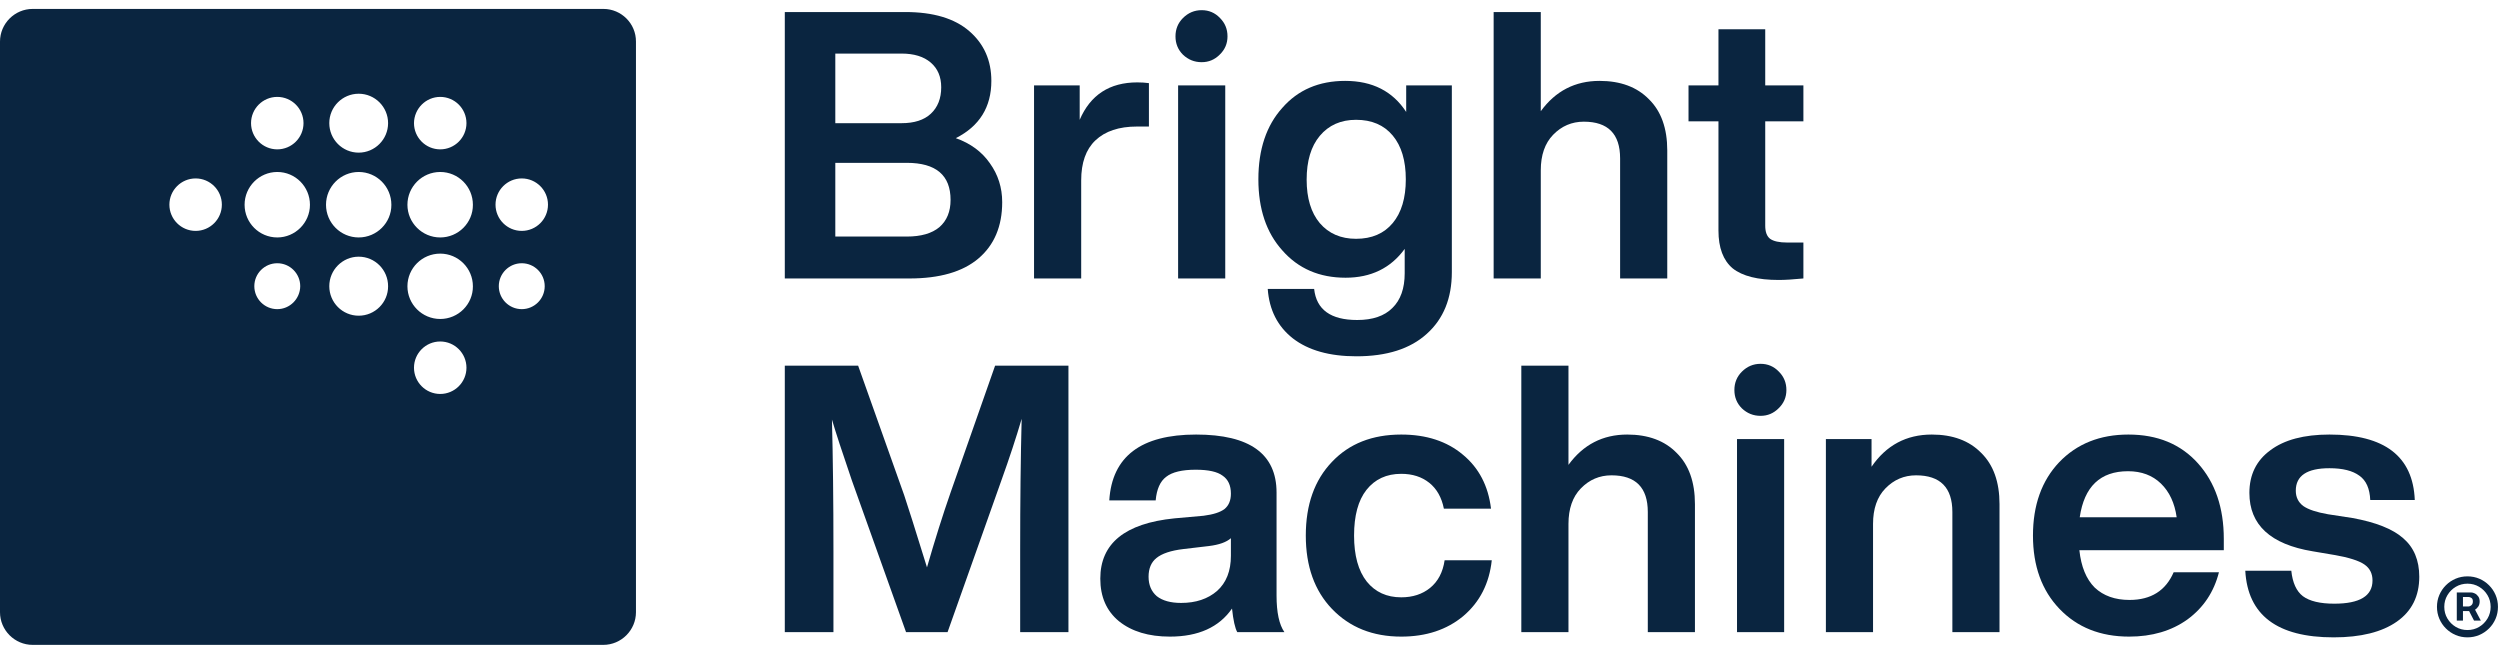
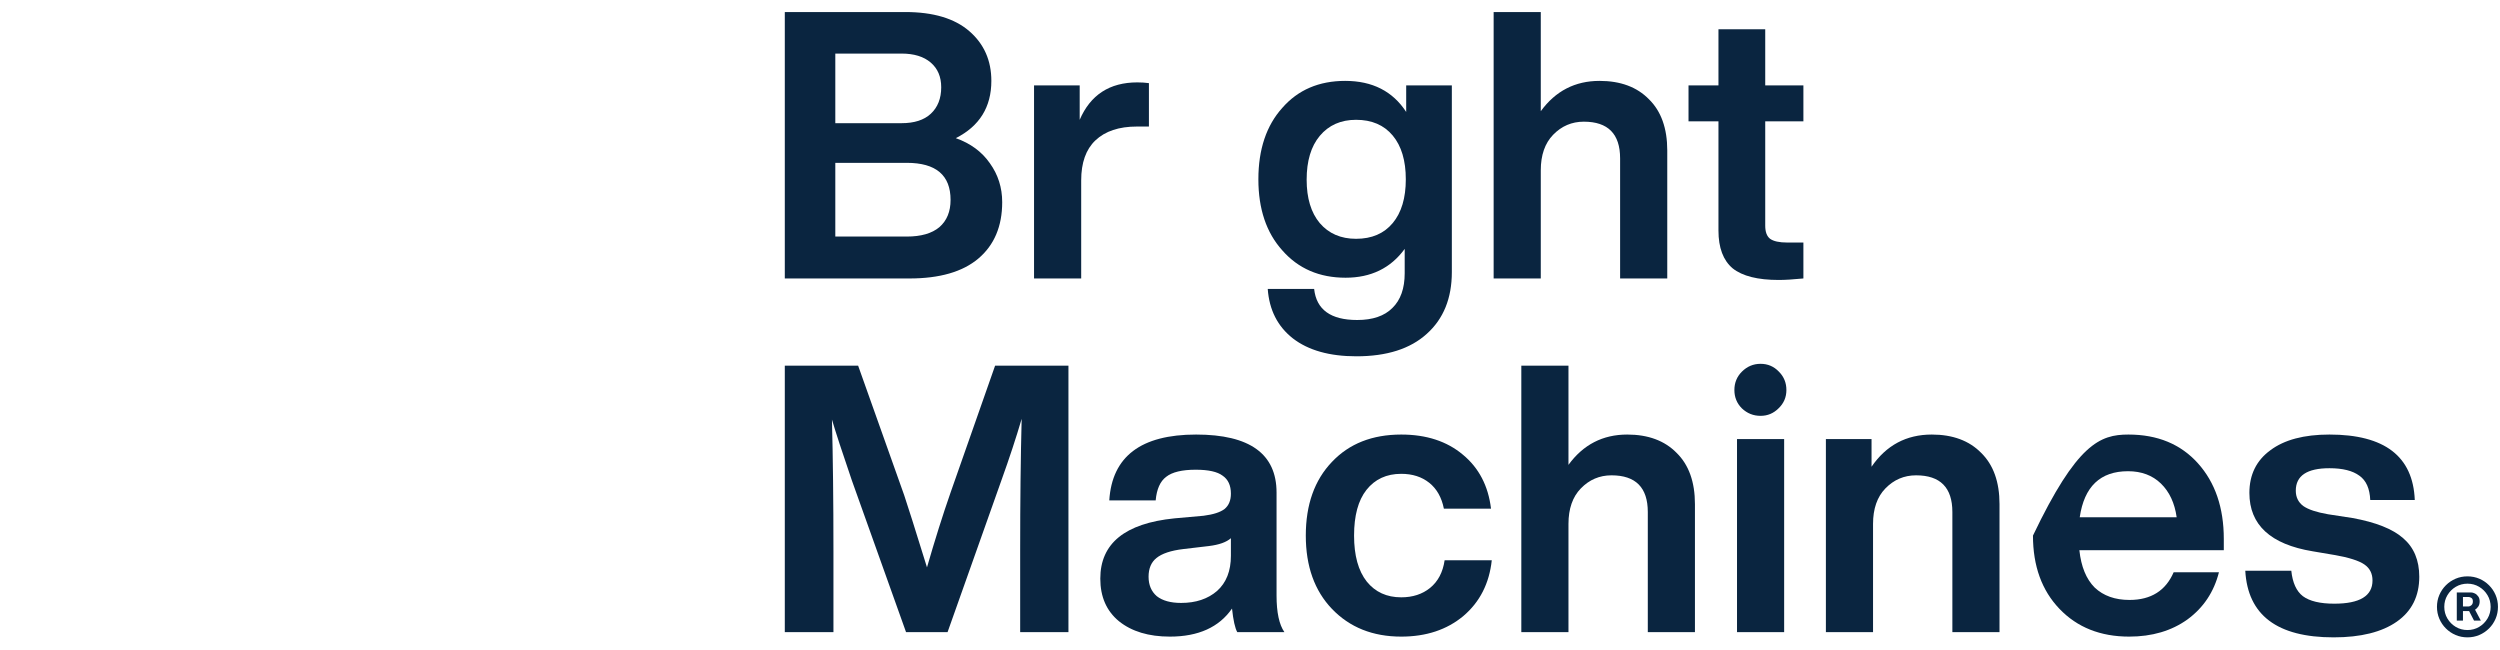
<svg xmlns="http://www.w3.org/2000/svg" width="250" height="65" viewBox="0 0 250 65" fill="none">
  <g clip-path="url(#clip0_9767_88227)">
    <path d="M245.679 62.058V59.244H247.104C247.219 59.244 247.343 59.277 247.478 59.343C247.613 59.407 247.727 59.506 247.821 59.641C247.918 59.773 247.966 59.941 247.966 60.144C247.966 60.35 247.917 60.525 247.817 60.67C247.718 60.812 247.598 60.921 247.455 60.994C247.315 61.068 247.183 61.105 247.059 61.105H246.029V60.647H246.868C246.952 60.647 247.042 60.605 247.139 60.522C247.238 60.438 247.287 60.312 247.287 60.144C247.287 59.971 247.238 59.854 247.139 59.793C247.042 59.732 246.957 59.702 246.883 59.702H246.296V62.058H245.679ZM247.379 60.731L248.08 62.058H247.402L246.716 60.731H247.379ZM246.746 63.736C246.324 63.736 245.929 63.657 245.56 63.499C245.192 63.342 244.868 63.123 244.588 62.843C244.309 62.564 244.09 62.24 243.932 61.871C243.775 61.503 243.696 61.107 243.696 60.685C243.696 60.264 243.775 59.868 243.932 59.5C244.09 59.131 244.309 58.807 244.588 58.528C244.868 58.248 245.192 58.029 245.56 57.872C245.929 57.714 246.324 57.636 246.746 57.636C247.168 57.636 247.563 57.714 247.932 57.872C248.3 58.029 248.624 58.248 248.904 58.528C249.184 58.807 249.402 59.131 249.56 59.5C249.717 59.868 249.796 60.264 249.796 60.685C249.796 61.107 249.717 61.503 249.56 61.871C249.402 62.24 249.184 62.564 248.904 62.843C248.624 63.123 248.3 63.342 247.932 63.499C247.563 63.657 247.168 63.736 246.746 63.736ZM246.746 63.004C247.173 63.004 247.562 62.899 247.913 62.691C248.263 62.482 248.543 62.203 248.751 61.852C248.96 61.501 249.064 61.112 249.064 60.685C249.064 60.258 248.96 59.87 248.751 59.519C248.543 59.168 248.263 58.889 247.913 58.68C247.562 58.472 247.173 58.367 246.746 58.367C246.319 58.367 245.93 58.472 245.579 58.68C245.229 58.889 244.949 59.168 244.741 59.519C244.532 59.87 244.428 60.258 244.428 60.685C244.428 61.112 244.532 61.501 244.741 61.852C244.949 62.203 245.229 62.482 245.579 62.691C245.93 62.899 246.319 63.004 246.746 63.004Z" fill="#0A2540" />
    <path d="M233.358 63.736C227.721 63.736 224.777 61.515 224.528 57.075H229.13C229.255 58.272 229.641 59.121 230.29 59.62C230.964 60.118 232.011 60.368 233.433 60.368C235.978 60.368 237.25 59.595 237.25 58.048C237.25 57.349 236.976 56.813 236.427 56.439C235.878 56.065 234.893 55.753 233.471 55.503L231.263 55.129C227.047 54.431 224.939 52.485 224.939 49.292C224.939 47.471 225.638 46.049 227.035 45.026C228.432 43.978 230.402 43.455 232.947 43.455C238.46 43.455 241.304 45.637 241.478 50.003H237.025C236.976 48.855 236.614 48.045 235.94 47.571C235.267 47.072 234.269 46.822 232.947 46.822C230.702 46.822 229.579 47.571 229.579 49.067C229.579 49.716 229.829 50.227 230.328 50.602C230.826 50.951 231.65 51.225 232.797 51.425L235.229 51.799C237.574 52.223 239.271 52.897 240.318 53.82C241.391 54.743 241.927 56.027 241.927 57.674C241.927 59.62 241.179 61.116 239.682 62.164C238.185 63.212 236.078 63.736 233.358 63.736Z" fill="#0A2540" />
-     <path d="M222.38 53.894V55.017H207.937C208.111 56.663 208.623 57.911 209.471 58.759C210.344 59.582 211.504 59.994 212.951 59.994C215.096 59.994 216.568 59.071 217.366 57.225H221.894C221.395 59.195 220.347 60.767 218.751 61.94C217.154 63.087 215.209 63.661 212.914 63.661C210.045 63.661 207.725 62.738 205.954 60.892C204.182 59.046 203.297 56.601 203.297 53.558C203.297 50.514 204.17 48.07 205.916 46.224C207.687 44.378 209.995 43.455 212.839 43.455C215.757 43.455 218.077 44.415 219.799 46.336C221.52 48.257 222.38 50.776 222.38 53.894ZM212.801 47.122C210.032 47.122 208.423 48.656 207.974 51.724H217.666C217.466 50.302 216.942 49.18 216.094 48.356C215.246 47.533 214.148 47.122 212.801 47.122Z" fill="#0A2540" />
+     <path d="M222.38 53.894V55.017H207.937C208.111 56.663 208.623 57.911 209.471 58.759C210.344 59.582 211.504 59.994 212.951 59.994C215.096 59.994 216.568 59.071 217.366 57.225H221.894C221.395 59.195 220.347 60.767 218.751 61.94C217.154 63.087 215.209 63.661 212.914 63.661C210.045 63.661 207.725 62.738 205.954 60.892C204.182 59.046 203.297 56.601 203.297 53.558C207.687 44.378 209.995 43.455 212.839 43.455C215.757 43.455 218.077 44.415 219.799 46.336C221.52 48.257 222.38 50.776 222.38 53.894ZM212.801 47.122C210.032 47.122 208.423 48.656 207.974 51.724H217.666C217.466 50.302 216.942 49.18 216.094 48.356C215.246 47.533 214.148 47.122 212.801 47.122Z" fill="#0A2540" />
    <path d="M193.179 43.455C195.274 43.455 196.92 44.066 198.118 45.288C199.34 46.486 199.951 48.194 199.951 50.414V63.212H195.237V51.2C195.237 48.756 194.027 47.533 191.607 47.533C190.41 47.533 189.387 47.97 188.539 48.843C187.715 49.691 187.304 50.876 187.304 52.398V63.212H182.589V43.904H187.154V46.673C188.626 44.527 190.634 43.455 193.179 43.455Z" fill="#0A2540" />
    <path d="M176.058 41.584C175.334 41.584 174.711 41.334 174.187 40.835C173.688 40.336 173.439 39.725 173.439 39.002C173.439 38.278 173.688 37.667 174.187 37.168C174.711 36.644 175.334 36.382 176.058 36.382C176.781 36.382 177.393 36.644 177.891 37.168C178.39 37.667 178.64 38.278 178.64 39.002C178.64 39.725 178.378 40.336 177.854 40.835C177.355 41.334 176.756 41.584 176.058 41.584ZM178.415 63.212H173.701V43.904H178.415V63.212Z" fill="#0A2540" />
    <path d="M162.722 43.455C164.817 43.455 166.463 44.066 167.661 45.288C168.883 46.486 169.494 48.194 169.494 50.414V63.212H164.78V51.2C164.78 48.756 163.57 47.533 161.15 47.533C159.953 47.533 158.93 47.97 158.082 48.843C157.258 49.691 156.847 50.876 156.847 52.398V63.212H152.132V36.57H156.847V46.486C158.319 44.465 160.277 43.455 162.722 43.455Z" fill="#0A2540" />
    <path d="M140.122 63.661C137.278 63.661 134.97 62.738 133.199 60.892C131.453 59.071 130.58 56.626 130.58 53.558C130.58 50.464 131.453 48.007 133.199 46.186C134.921 44.365 137.228 43.455 140.122 43.455C142.641 43.455 144.699 44.128 146.296 45.475C147.892 46.797 148.828 48.593 149.102 50.864H144.388C144.163 49.741 143.677 48.88 142.928 48.282C142.18 47.683 141.244 47.383 140.122 47.383C138.65 47.383 137.49 47.92 136.642 48.993C135.819 50.04 135.407 51.562 135.407 53.558C135.407 55.553 135.831 57.087 136.679 58.16C137.527 59.208 138.675 59.732 140.122 59.732C141.269 59.732 142.23 59.42 143.003 58.796C143.801 58.148 144.288 57.225 144.462 56.027H149.177C148.928 58.347 147.98 60.206 146.333 61.603C144.687 62.975 142.616 63.661 140.122 63.661Z" fill="#0A2540" />
    <path d="M128.44 63.212H123.726C123.501 62.813 123.327 62.027 123.202 60.854C121.905 62.725 119.834 63.661 116.99 63.661C114.87 63.661 113.174 63.149 111.901 62.127C110.654 61.104 110.03 59.682 110.03 57.861C110.03 54.343 112.5 52.335 117.439 51.836L120.358 51.575C121.331 51.45 122.029 51.225 122.453 50.901C122.878 50.552 123.09 50.04 123.09 49.367C123.09 48.544 122.815 47.945 122.266 47.571C121.742 47.172 120.844 46.972 119.572 46.972C118.2 46.972 117.215 47.209 116.616 47.683C116.017 48.132 115.668 48.918 115.568 50.04H110.928C111.203 45.65 114.097 43.455 119.61 43.455C124.973 43.455 127.655 45.388 127.655 49.255V59.545C127.655 61.241 127.917 62.463 128.44 63.212ZM118.113 60.293C119.585 60.293 120.782 59.894 121.705 59.096C122.628 58.272 123.09 57.1 123.09 55.578V53.82C122.641 54.219 121.905 54.481 120.882 54.605L118.337 54.905C117.09 55.054 116.192 55.354 115.643 55.803C115.119 56.227 114.857 56.85 114.857 57.674C114.857 58.497 115.132 59.145 115.681 59.62C116.254 60.069 117.065 60.293 118.113 60.293Z" fill="#0A2540" />
    <path d="M95.057 49.255L99.509 36.57H106.844V63.212H102.017V55.092C102.017 50.103 102.066 45.7 102.166 41.883C101.617 43.754 100.944 45.8 100.146 48.02L94.757 63.212H90.604L85.178 48.02C84.23 45.251 83.569 43.23 83.195 41.958C83.295 45.75 83.344 50.128 83.344 55.092V63.212H78.48V36.57H85.814L90.417 49.517C90.716 50.39 91.477 52.797 92.699 56.738C93.497 53.969 94.283 51.475 95.057 49.255Z" fill="#0A2540" />
    <path d="M180.34 8.538V12.131H176.523V22.57C176.523 23.194 176.685 23.631 177.01 23.88C177.359 24.13 177.933 24.254 178.731 24.254H180.34V27.846C179.317 27.946 178.494 27.996 177.87 27.996C175.775 27.996 174.241 27.61 173.268 26.836C172.32 26.038 171.846 24.778 171.846 23.057V12.131H168.852V8.538H171.846V2.926H176.523V8.538H180.34Z" fill="#0A2540" />
    <path d="M159.953 8.089C162.049 8.089 163.695 8.701 164.892 9.923C166.115 11.12 166.726 12.829 166.726 15.049V27.847H162.011V15.835C162.011 13.39 160.801 12.168 158.382 12.168C157.184 12.168 156.161 12.605 155.313 13.478C154.49 14.326 154.078 15.511 154.078 17.032V27.847H149.364V1.204H154.078V11.12C155.55 9.1 157.508 8.089 159.953 8.089Z" fill="#0A2540" />
    <path d="M140.619 11.195V8.538H145.184V27.21C145.184 29.83 144.348 31.888 142.677 33.385C141.03 34.881 138.686 35.63 135.642 35.63C132.948 35.63 130.828 35.031 129.281 33.834C127.759 32.636 126.924 30.99 126.774 28.894H131.414C131.638 30.965 133.073 32 135.717 32C137.264 32 138.436 31.601 139.234 30.803C140.058 30.004 140.469 28.844 140.469 27.323V24.89C139.072 26.811 137.101 27.772 134.557 27.772C131.938 27.772 129.83 26.861 128.233 25.04C126.637 23.269 125.838 20.899 125.838 17.93C125.838 14.937 126.637 12.555 128.233 10.784C129.805 8.987 131.9 8.089 134.52 8.089C137.239 8.089 139.272 9.125 140.619 11.195ZM135.605 23.88C137.176 23.88 138.399 23.356 139.272 22.308C140.145 21.261 140.581 19.802 140.581 17.93C140.581 16.06 140.145 14.6 139.272 13.553C138.399 12.505 137.176 11.981 135.605 11.981C134.083 11.981 132.873 12.517 131.975 13.59C131.102 14.638 130.665 16.097 130.665 17.968C130.665 19.814 131.102 21.261 131.975 22.308C132.873 23.356 134.083 23.88 135.605 23.88Z" fill="#0A2540" />
-     <path d="M120.168 6.218C119.444 6.218 118.821 5.969 118.297 5.47C117.798 4.971 117.549 4.36 117.549 3.636C117.549 2.913 117.798 2.302 118.297 1.803C118.821 1.279 119.444 1.017 120.168 1.017C120.891 1.017 121.503 1.279 122.001 1.803C122.5 2.302 122.75 2.913 122.75 3.636C122.75 4.36 122.488 4.971 121.964 5.47C121.465 5.969 120.866 6.218 120.168 6.218ZM122.525 27.846H117.811V8.538H122.525V27.846Z" fill="#0A2540" />
    <path d="M113.732 8.239C114.156 8.239 114.543 8.264 114.892 8.314V12.654H113.694C111.898 12.654 110.514 13.116 109.541 14.039C108.593 14.937 108.119 16.272 108.119 18.043V27.846H103.404V8.538H107.969V11.981C109.042 9.486 110.963 8.239 113.732 8.239Z" fill="#0A2540" />
    <path d="M95.58 13.815C97.052 14.338 98.187 15.174 98.986 16.322C99.809 17.469 100.22 18.766 100.22 20.213C100.22 22.633 99.422 24.516 97.826 25.863C96.254 27.186 93.959 27.847 90.941 27.847H78.48V1.204H90.529C93.323 1.204 95.456 1.84 96.927 3.113C98.399 4.385 99.135 6.044 99.135 8.089C99.135 10.709 97.95 12.617 95.58 13.815ZM90.155 5.358H83.531V12.318H90.155C91.427 12.318 92.4 12.006 93.073 11.382C93.772 10.734 94.121 9.848 94.121 8.726C94.121 7.678 93.772 6.855 93.073 6.256C92.375 5.657 91.402 5.358 90.155 5.358ZM83.531 23.656H90.678C92.1 23.656 93.186 23.344 93.934 22.72C94.682 22.072 95.057 21.161 95.057 19.989C95.057 17.519 93.597 16.284 90.678 16.284H83.531V23.656Z" fill="#0A2540" />
-     <path d="M52.175 23.09C50.728 23.09 49.552 21.913 49.552 20.466C49.552 19.019 50.728 17.843 52.175 17.843C53.623 17.843 54.799 19.019 54.799 20.466C54.799 21.913 53.623 23.09 52.175 23.09ZM52.175 30.915C50.909 30.915 49.88 29.886 49.88 28.619C49.88 27.353 50.909 26.324 52.175 26.324C53.442 26.324 54.471 27.353 54.471 28.619C54.471 29.886 53.442 30.915 52.175 30.915ZM44.022 23.745C42.213 23.745 40.743 22.275 40.743 20.477C40.743 18.668 42.213 17.198 44.022 17.198C45.831 17.198 47.29 18.668 47.29 20.477C47.301 22.275 45.831 23.745 44.022 23.745ZM44.022 31.898C42.213 31.898 40.743 30.428 40.743 28.63C40.743 26.821 42.213 25.362 44.022 25.362C45.831 25.362 47.29 26.832 47.29 28.63C47.301 30.428 45.831 31.898 44.022 31.898ZM44.022 39.396C42.575 39.396 41.399 38.22 41.399 36.772C41.399 35.325 42.575 34.149 44.022 34.149C45.47 34.149 46.646 35.325 46.646 36.772C46.646 38.22 45.47 39.396 44.022 39.396ZM35.869 23.745C34.06 23.745 32.601 22.275 32.601 20.477C32.601 18.668 34.071 17.198 35.869 17.198C37.678 17.198 39.137 18.668 39.137 20.477C39.148 22.275 37.678 23.745 35.869 23.745ZM35.869 31.57C34.241 31.57 32.929 30.247 32.929 28.619C32.929 26.991 34.252 25.668 35.869 25.668C37.497 25.668 38.809 26.991 38.809 28.619C38.821 30.247 37.497 31.57 35.869 31.57ZM27.727 23.745C25.918 23.745 24.459 22.275 24.459 20.477C24.459 18.668 25.929 17.198 27.727 17.198C29.537 17.198 30.995 18.668 30.995 20.477C30.995 22.275 29.525 23.745 27.727 23.745ZM27.727 30.915C26.461 30.915 25.432 29.886 25.432 28.619C25.432 27.353 26.461 26.324 27.727 26.324C28.994 26.324 30.023 27.353 30.023 28.619C30.012 29.886 28.983 30.915 27.727 30.915ZM19.563 23.09C18.116 23.09 16.939 21.913 16.939 20.466C16.939 19.019 18.116 17.843 19.563 17.843C21.01 17.843 22.186 19.019 22.186 20.466C22.186 21.913 21.01 23.09 19.563 23.09ZM27.727 9.69C29.175 9.69 30.351 10.866 30.351 12.313C30.351 13.76 29.175 14.936 27.727 14.936C26.28 14.936 25.104 13.76 25.104 12.313C25.104 10.866 26.28 9.69 27.727 9.69ZM35.869 9.373C37.497 9.373 38.809 10.696 38.809 12.313C38.809 13.941 37.486 15.264 35.869 15.264C34.241 15.264 32.929 13.941 32.929 12.313C32.929 10.685 34.252 9.373 35.869 9.373ZM44.022 9.69C45.47 9.69 46.646 10.866 46.646 12.313C46.646 13.76 45.47 14.936 44.022 14.936C42.575 14.936 41.399 13.76 41.399 12.313C41.41 10.866 42.586 9.69 44.022 9.69ZM60.34 0.892H3.268C1.47 0.892 0 2.362 0 4.16V61.22C0 63.018 1.47 64.488 3.268 64.488H60.328C62.126 64.488 63.596 63.018 63.596 61.22V4.16C63.608 2.362 62.138 0.892 60.34 0.892Z" fill="#0A2540" />
  </g>
  <defs>
    <clipPath id="clip0_9767_88227">
      <rect width="250" height="65" fill="white" />
    </clipPath>
  </defs>
</svg>